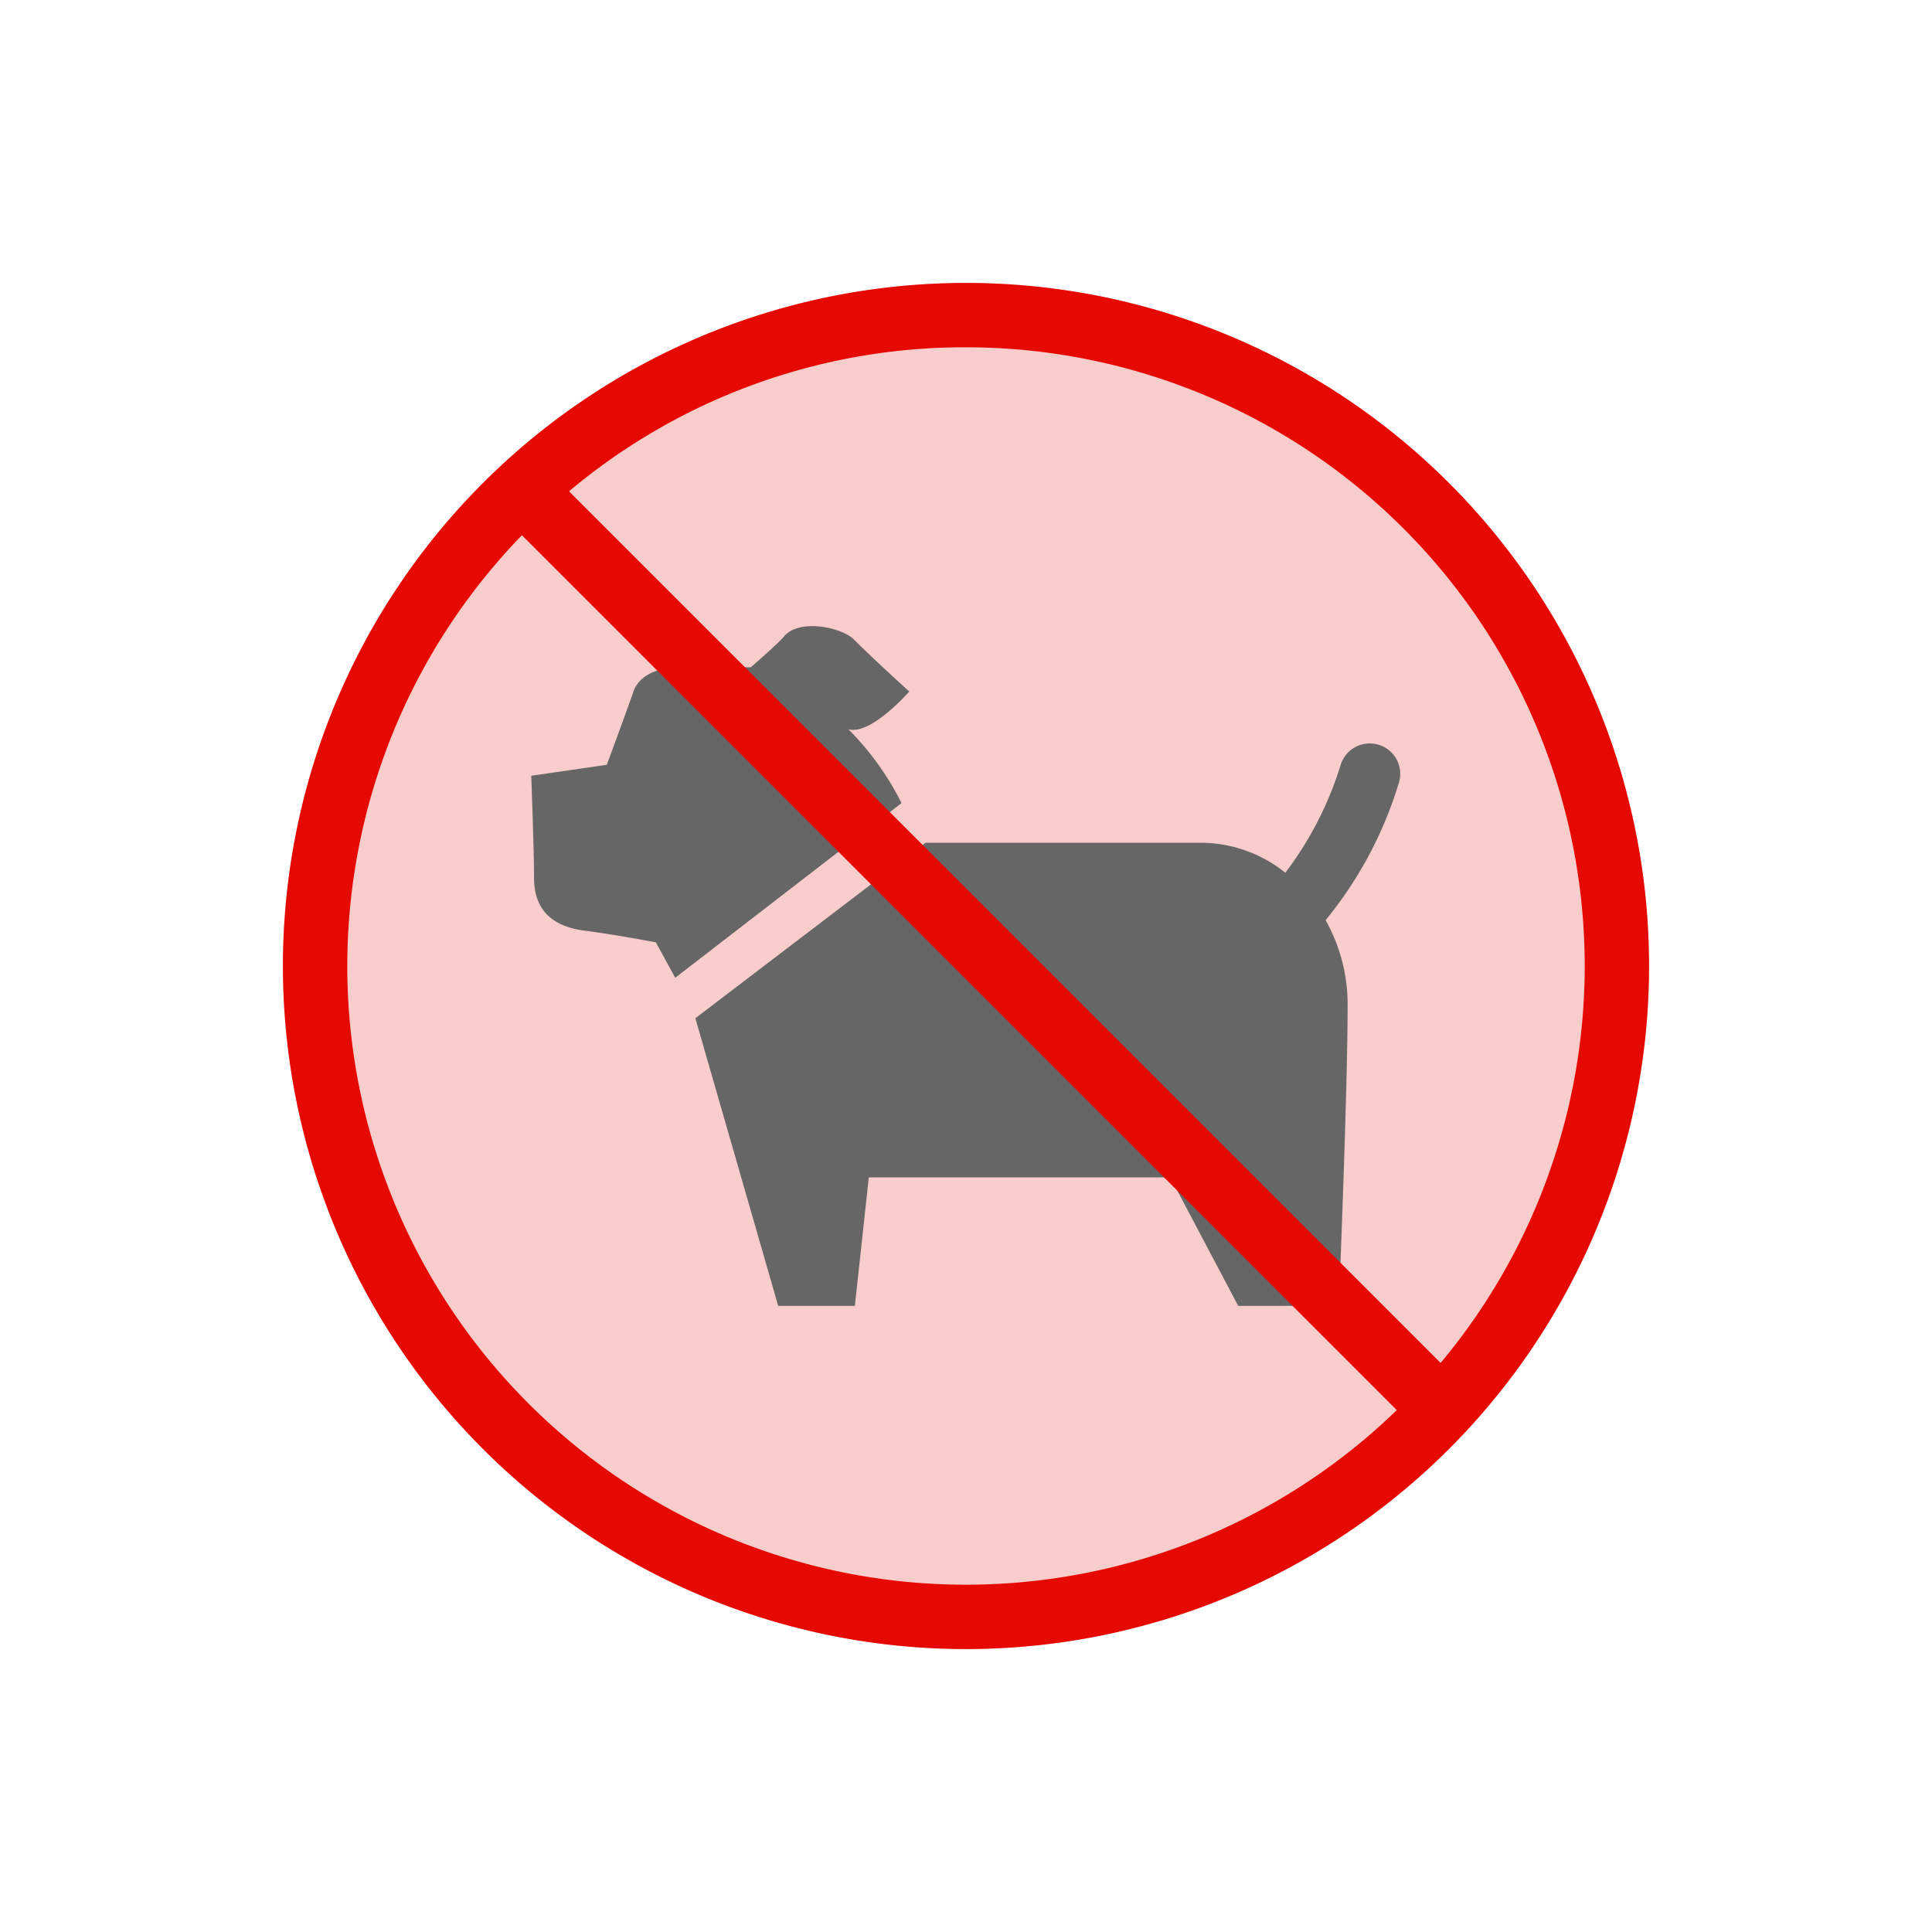
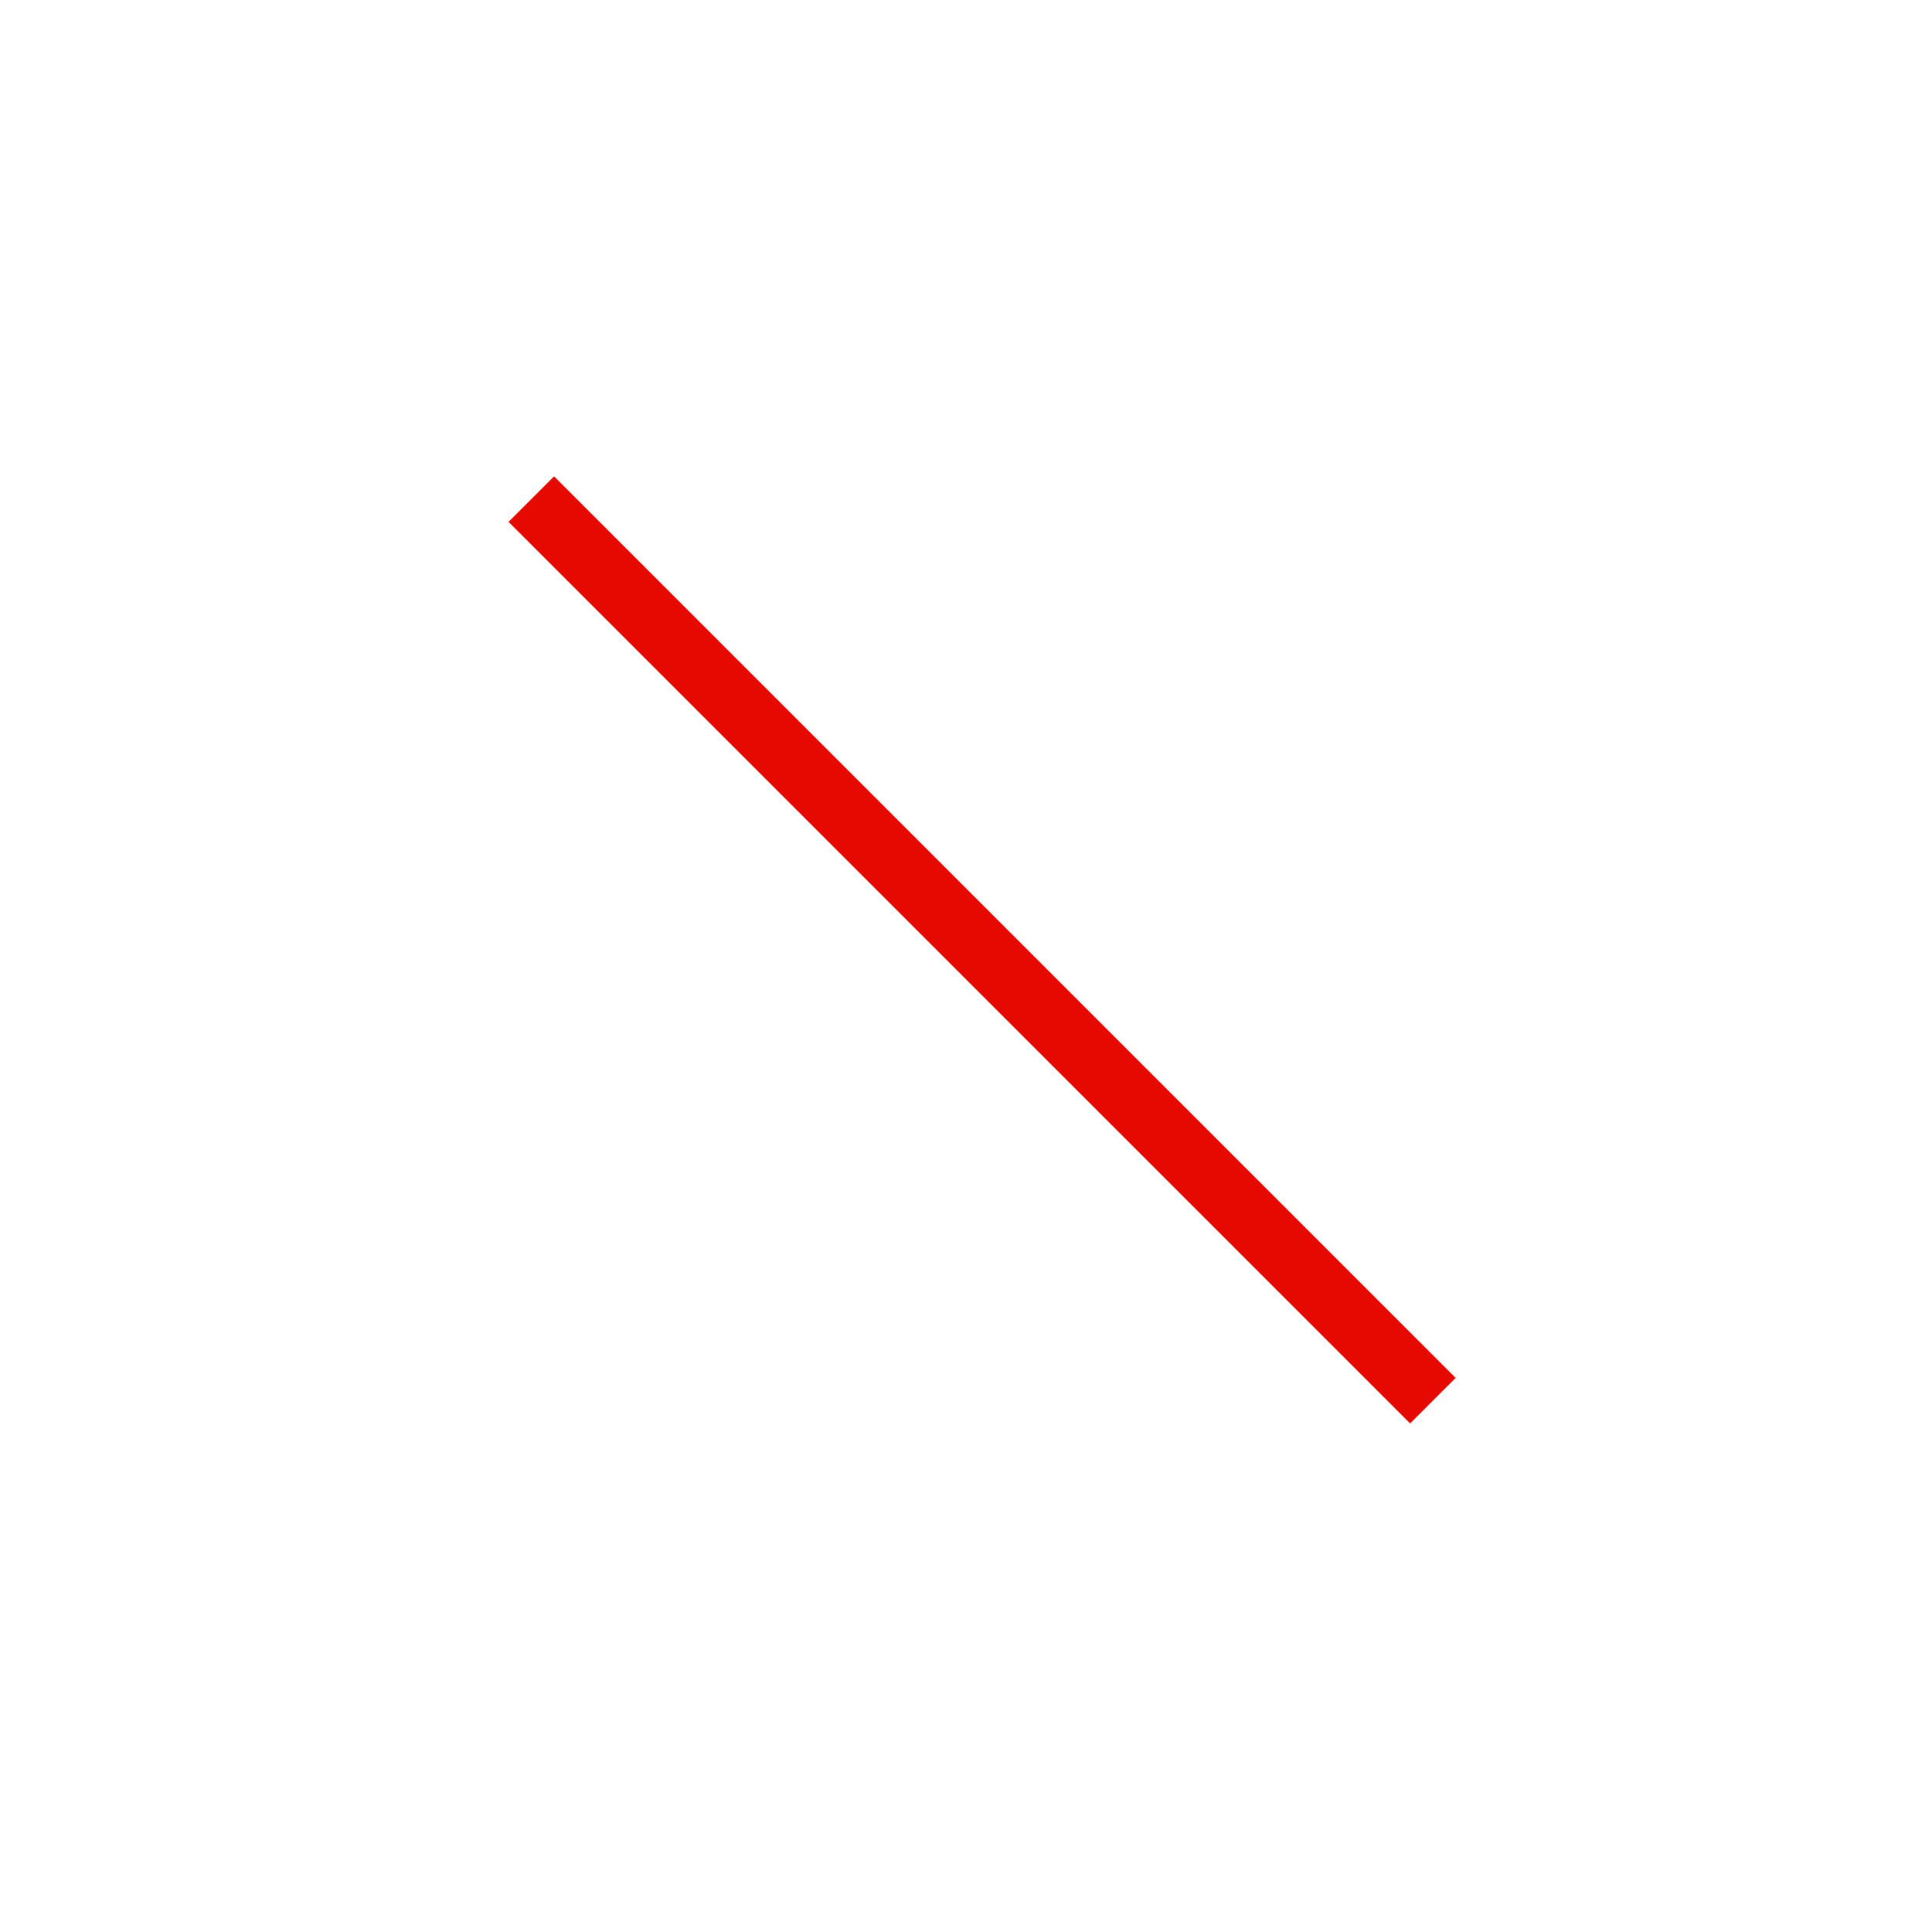
<svg xmlns="http://www.w3.org/2000/svg" width="60" height="60" viewBox="0 0 60 60">
  <g id="グループ_6033" data-name="グループ 6033" transform="translate(-29 -1011.812)">
-     <circle id="楕円形_36" data-name="楕円形 36" cx="21.213" cy="21.213" r="21.213" transform="translate(29 1041.812) rotate(-45)" fill="rgba(229,9,1,0.2)" />
-     <path id="楕円形_36_-_アウトライン" data-name="楕円形 36 - アウトライン" d="M21.213,2A19.213,19.213,0,0,0,7.627,34.8,19.213,19.213,0,0,0,34.8,7.627,19.087,19.087,0,0,0,21.213,2m0-2A21.213,21.213,0,1,1,0,21.213,21.213,21.213,0,0,1,21.213,0Z" transform="translate(29 1041.812) rotate(-45)" fill="#e50901" />
    <g id="ブルドックなアイコン" transform="translate(45.5 1031.256)">
-       <path id="パス_24017" data-name="パス 24017" d="M9.847,58.923c.689.207,1.893-1.17,1.893-1.17s-1.079-.974-1.721-1.617c-.379-.379-1.706-.66-2.171-.091C7.663,56.27,6.817,57,6.817,57h-2.2c-.826,0-1.309.344-1.446.757s-.826,2.272-.826,2.272L0,60.369S.086,62.7.086,63.53s.38,1.5,1.584,1.652c1.024.132,2.2.361,2.2.361l.6,1.1L11.5,61.218A8.87,8.87,0,0,0,9.847,58.923Z" transform="translate(-0.001 -55.721)" fill="#666" />
-       <path id="パス_24018" data-name="パス 24018" d="M117.851,124.885a.947.947,0,0,0-1.161.665,10.789,10.789,0,0,1-1.709,3.318,4.207,4.207,0,0,0-2.61-.932H103.81l-7.151,5.451,2.573,8.933h2.381l.432-3.992h9.364l2.109,3.992h3.122s.276-6.609.276-9.363a5.345,5.345,0,0,0-.684-2.617,12.368,12.368,0,0,0,2.284-4.295A.944.944,0,0,0,117.851,124.885Z" transform="translate(-91.564 -121.208)" fill="#666" />
-     </g>
+       </g>
    <path id="線_63" data-name="線 63" d="M27.293,28.707l-28-28L.707-.707l28,28Z" transform="translate(45.5 1027.312)" fill="#e50901" />
  </g>
</svg>